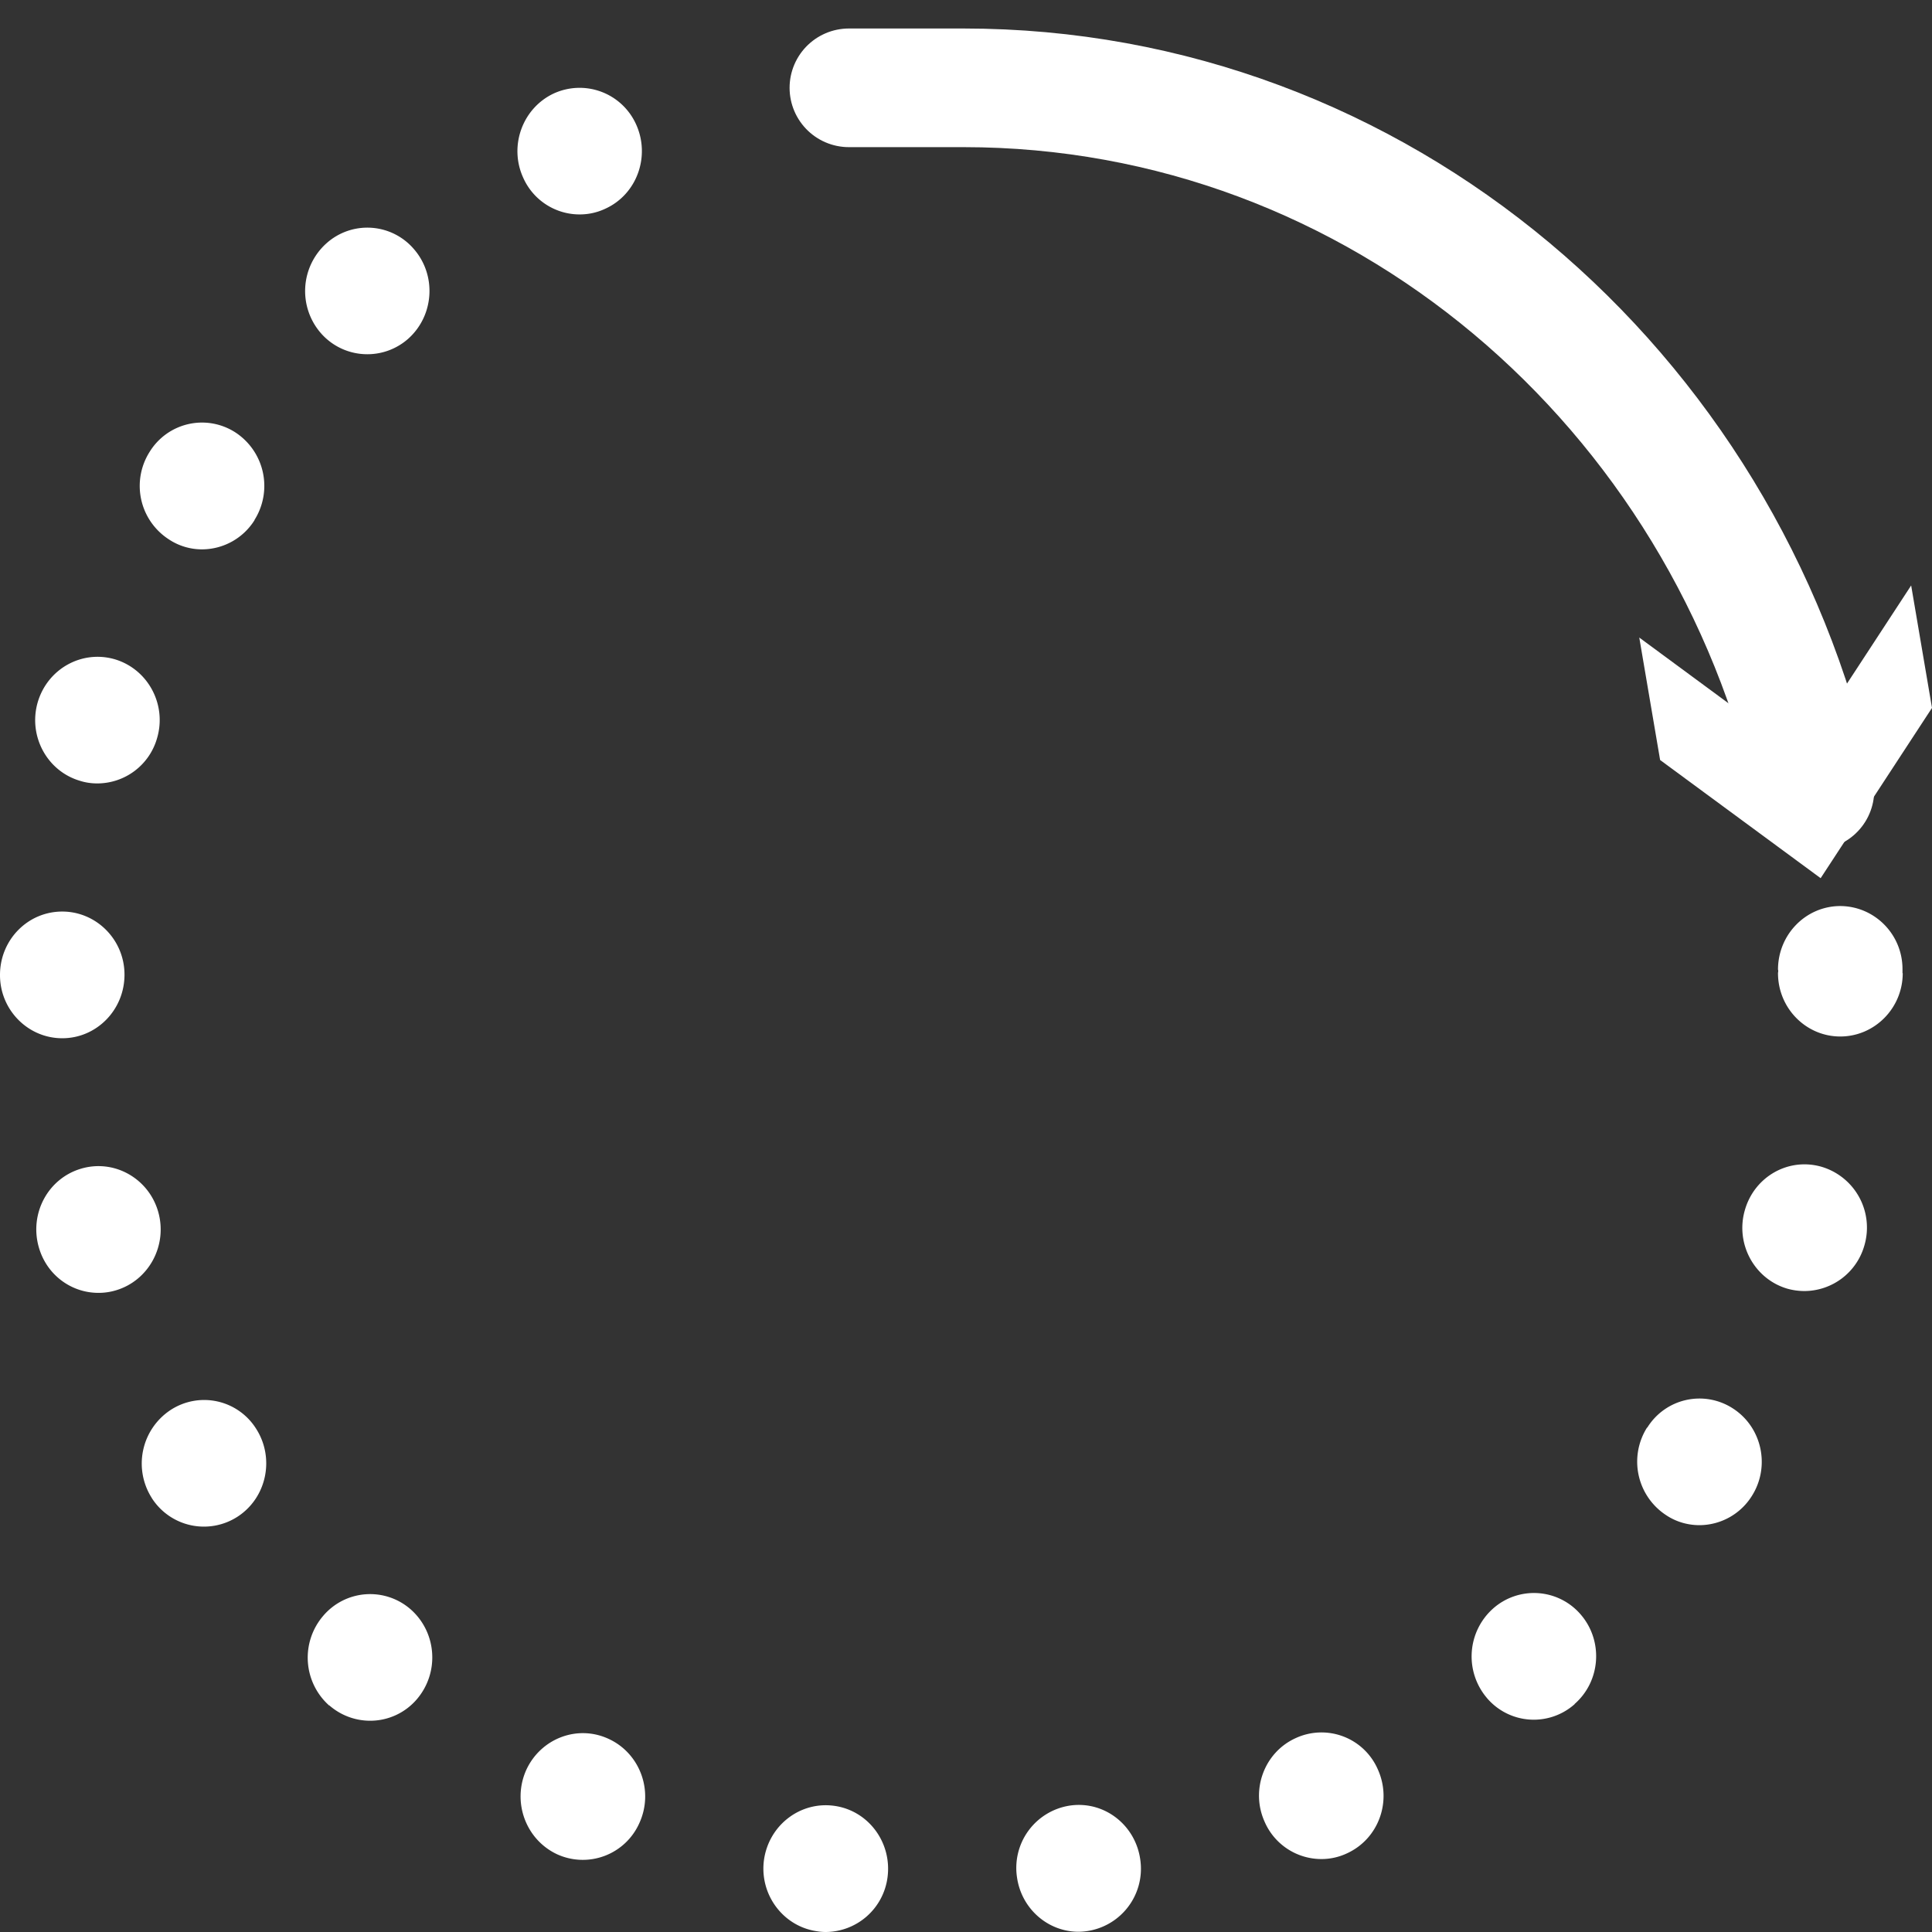
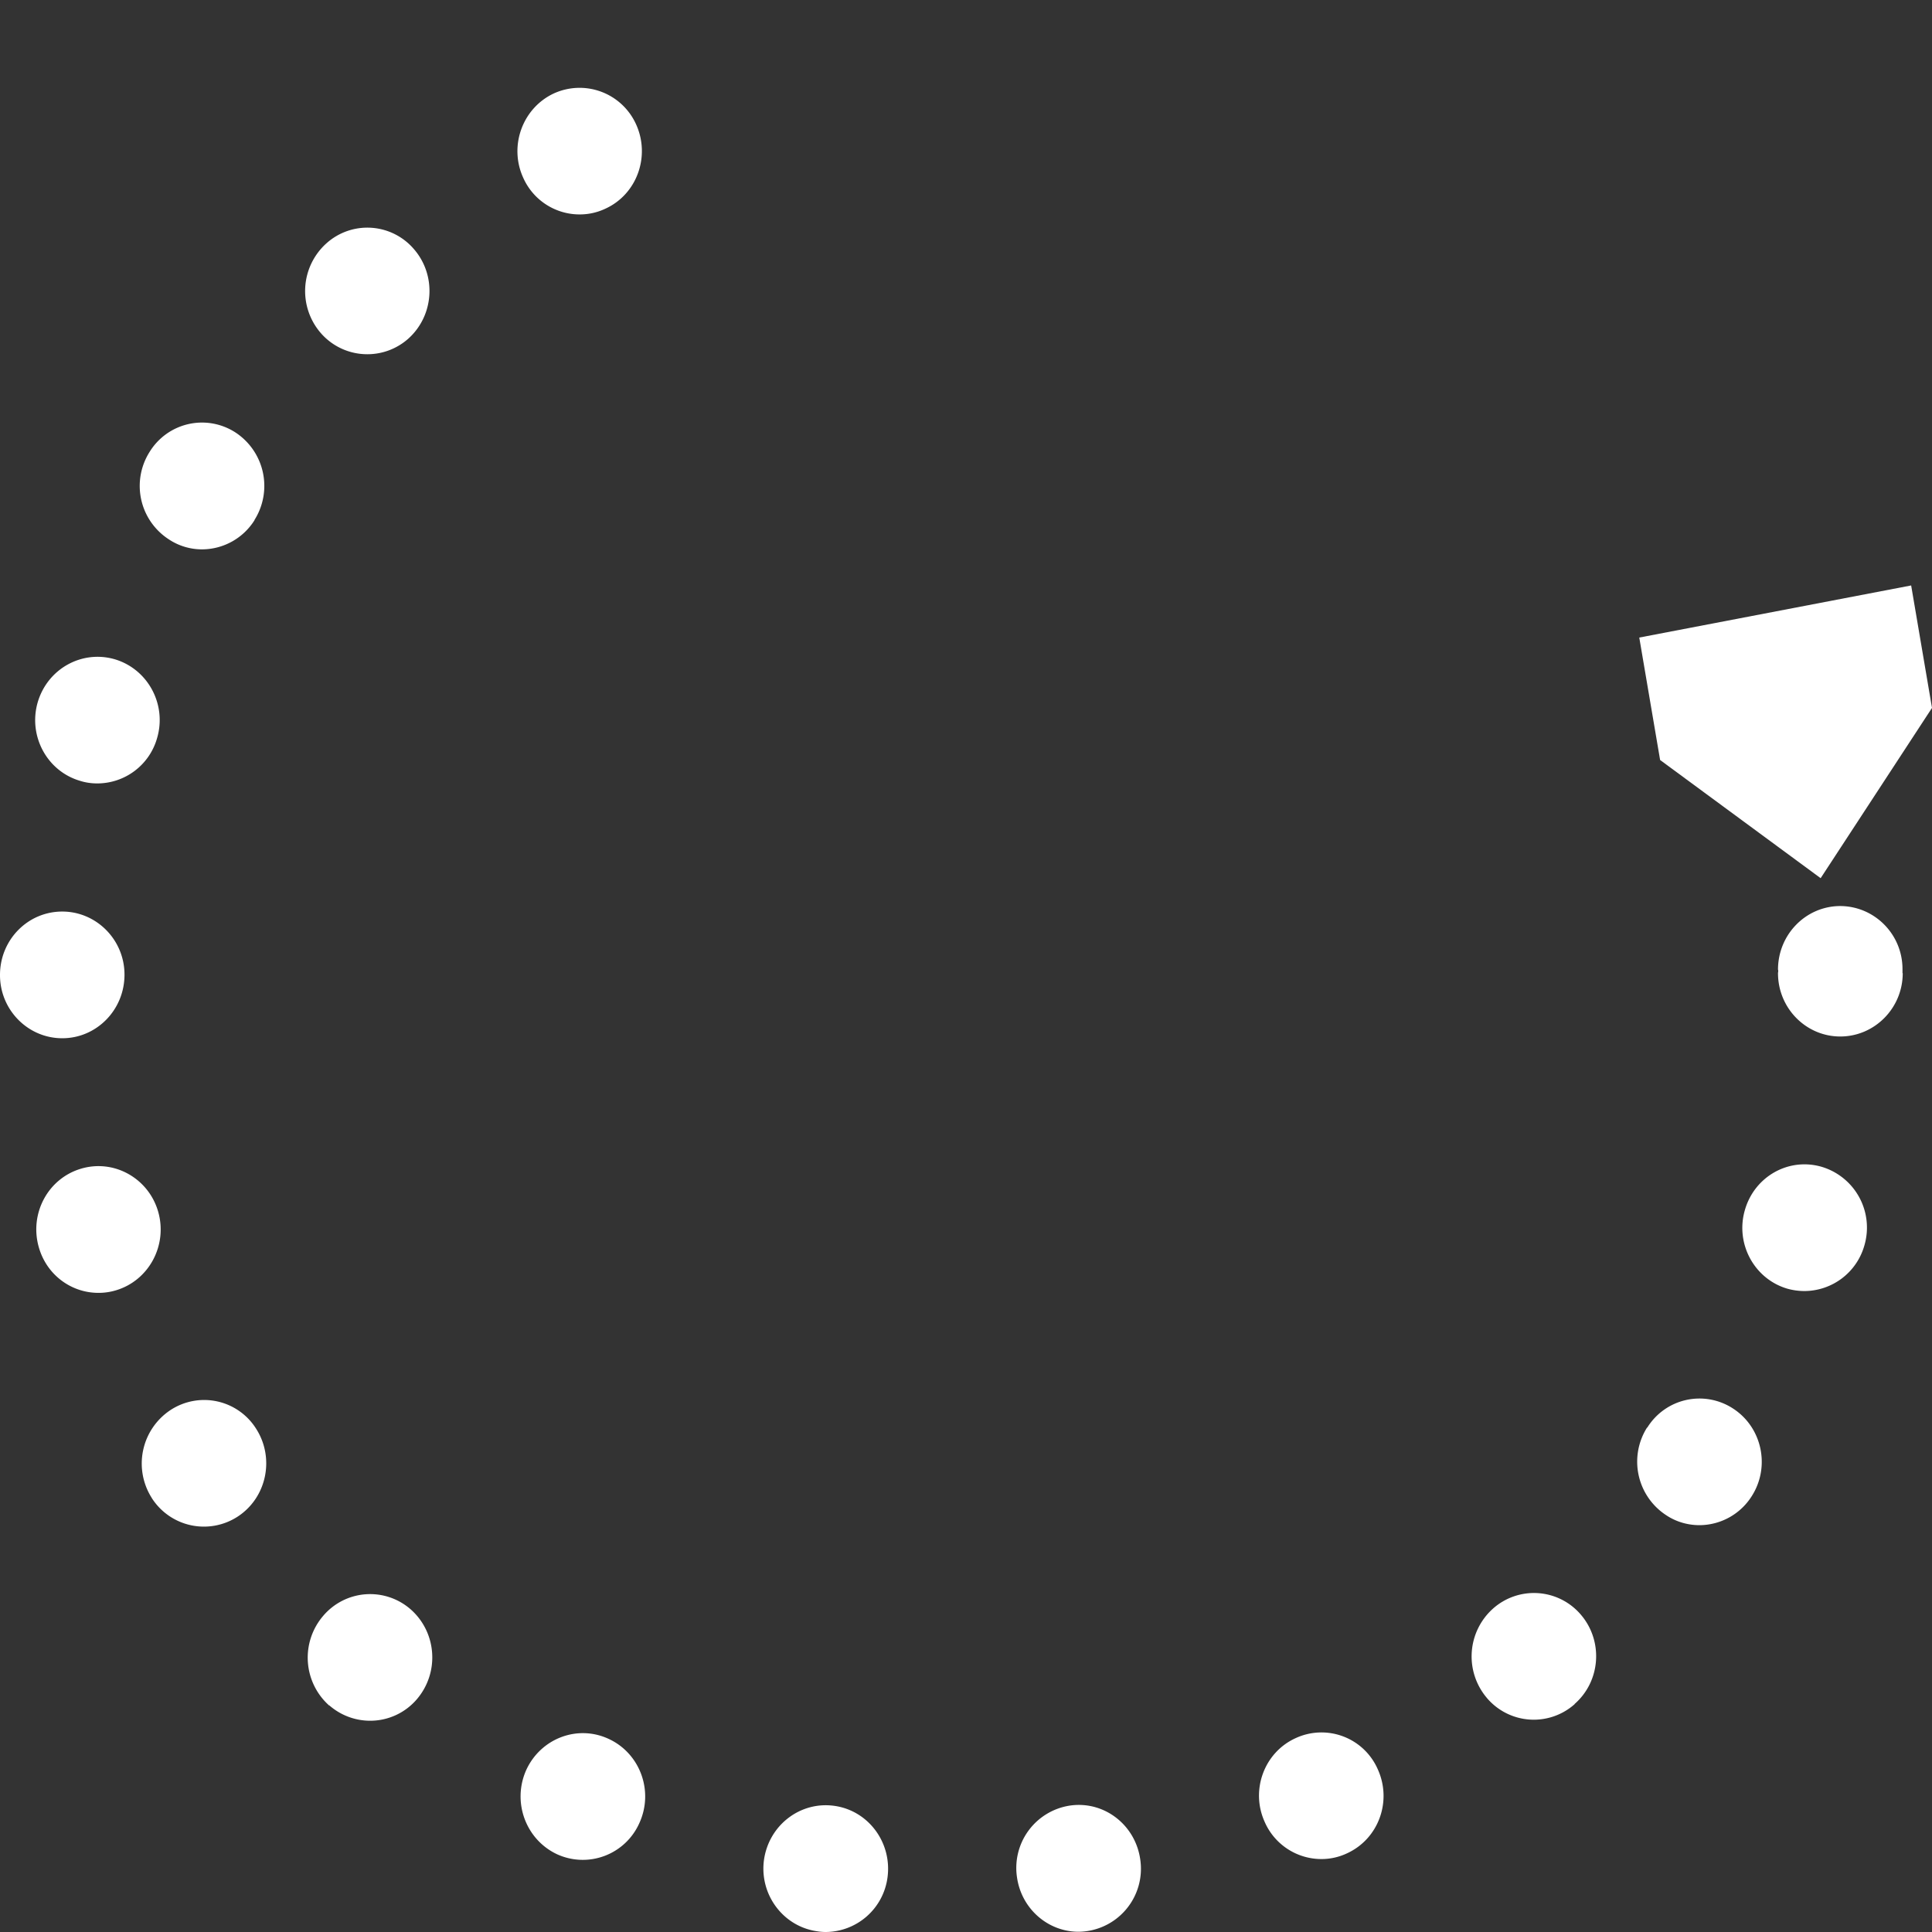
<svg xmlns="http://www.w3.org/2000/svg" width="66" height="66" viewBox="0 0 66 66">
  <rect x="0" y="0" width="66" height="66" fill="#333333" stroke="none" />
  <g fill="none" fill-rule="evenodd">
    <path d="M17.873 6.07c-.494-1.082-.025-2.372 1.038-2.874a2.117 2.117 0 012.824 1.064c.485 1.082.025 2.372-1.046 2.865-.289.138-.588.2-.884.2a2.107 2.107 0 01-1.932-1.255zm-6.925 5.295a2.19 2.19 0 01.205-3.054 2.092 2.092 0 012.994.207c.774.9.68 2.268-.204 3.056a2.1 2.1 0 01-1.396.527 2.103 2.103 0 01-1.599-.736zM5.76 18.42a2.172 2.172 0 01-.647-2.986 2.1 2.1 0 012.934-.658 2.183 2.183 0 01.647 2.986v.009a2.123 2.123 0 01-1.794.996c-.391 0-.792-.113-1.14-.347zm-3.02 8.256c-1.132-.329-1.779-1.531-1.455-2.674.332-1.151 1.506-1.808 2.637-1.48 1.132.338 1.778 1.54 1.447 2.683a2.125 2.125 0 01-2.043 1.558c-.196 0-.391-.026-.587-.087zm57.999 6.569c0-.026.008-.044.008-.06 0-.027 0-.044-.008-.061 0-1.194.943-2.164 2.117-2.172 1.175 0 2.136.96 2.136 2.154v.139H65c0 1.194-.96 2.163-2.134 2.163s-2.127-.97-2.127-2.163zM0 33.314v-.01c0-1.194.945-2.164 2.127-2.164 1.165 0 2.126.962 2.126 2.156 0 1.203-.952 2.172-2.126 2.172S0 34.498 0 33.313zm61.044 10.705c-1.122-.338-1.769-1.54-1.436-2.683.33-1.151 1.504-1.809 2.636-1.472a2.167 2.167 0 011.446 2.683 2.138 2.138 0 01-2.042 1.557c-.195 0-.4-.026-.604-.085zM1.328 42.616c-.333-1.15.305-2.354 1.437-2.691 1.123-.337 2.305.32 2.637 1.463.332 1.15-.314 2.354-1.438 2.69a2.026 2.026 0 01-.604.088c-.919 0-1.76-.606-2.032-1.55zm55.583 9.14a2.184 2.184 0 01-.647-2.986h.009a2.097 2.097 0 012.934-.65c.987.641 1.276 1.983.638 2.986a2.12 2.12 0 01-1.786.996c-.4 0-.8-.112-1.148-.346zm-51.73-.59a2.19 2.19 0 01.638-2.993 2.096 2.096 0 012.934.64c.638 1.004.358 2.346-.63 2.994a2.113 2.113 0 01-2.943-.64zm45.613 6.838a2.19 2.19 0 01.212-3.054 2.103 2.103 0 013.003.215c.766.9.673 2.268-.22 3.047h.008a2.1 2.1 0 01-3.003-.207zm-39.548.25v.01a2.192 2.192 0 01-.213-3.055 2.102 2.102 0 013.003-.225c.885.787.98 2.146.213 3.054a2.095 2.095 0 01-1.607.745 2.12 2.12 0 01-1.396-.528zm31.96 3.99c-.494-1.081-.026-2.371 1.047-2.863a2.099 2.099 0 012.815 1.063c.493 1.09.026 2.372-1.047 2.866a2.043 2.043 0 01-.883.198 2.116 2.116 0 01-1.932-1.263zm-24.176 1.1c-1.071-.502-1.54-1.784-1.055-2.874.493-1.082 1.753-1.567 2.824-1.064 1.063.493 1.54 1.774 1.046 2.865a2.114 2.114 0 01-2.815 1.073zm15.712.787a2.154 2.154 0 011.803-2.449c1.165-.173 2.237.65 2.407 1.835a2.153 2.153 0 01-2.108 2.475c-1.04 0-1.949-.78-2.102-1.861zm-6.83 1.844c-1.166-.166-1.975-1.263-1.813-2.441.17-1.186 1.242-2.009 2.407-1.843 1.166.164 1.974 1.264 1.812 2.449a2.143 2.143 0 01-2.11 1.86c-.093 0-.195-.008-.297-.025z" fill="#FFF" />
-     <path d="M62 27C58.945 13.251 47.084 3 32.919 3H29" stroke="#FFF" stroke-width="4.053" stroke-linecap="round" stroke-linejoin="round" />
-     <path fill="#FFF" d="M65.288 20l-3.805 5.82L56 21.78l.712 4.183L62.196 30 66 24.183z" />
+     <path fill="#FFF" d="M65.288 20L56 21.78l.712 4.183L62.196 30 66 24.183z" />
  </g>
</svg>